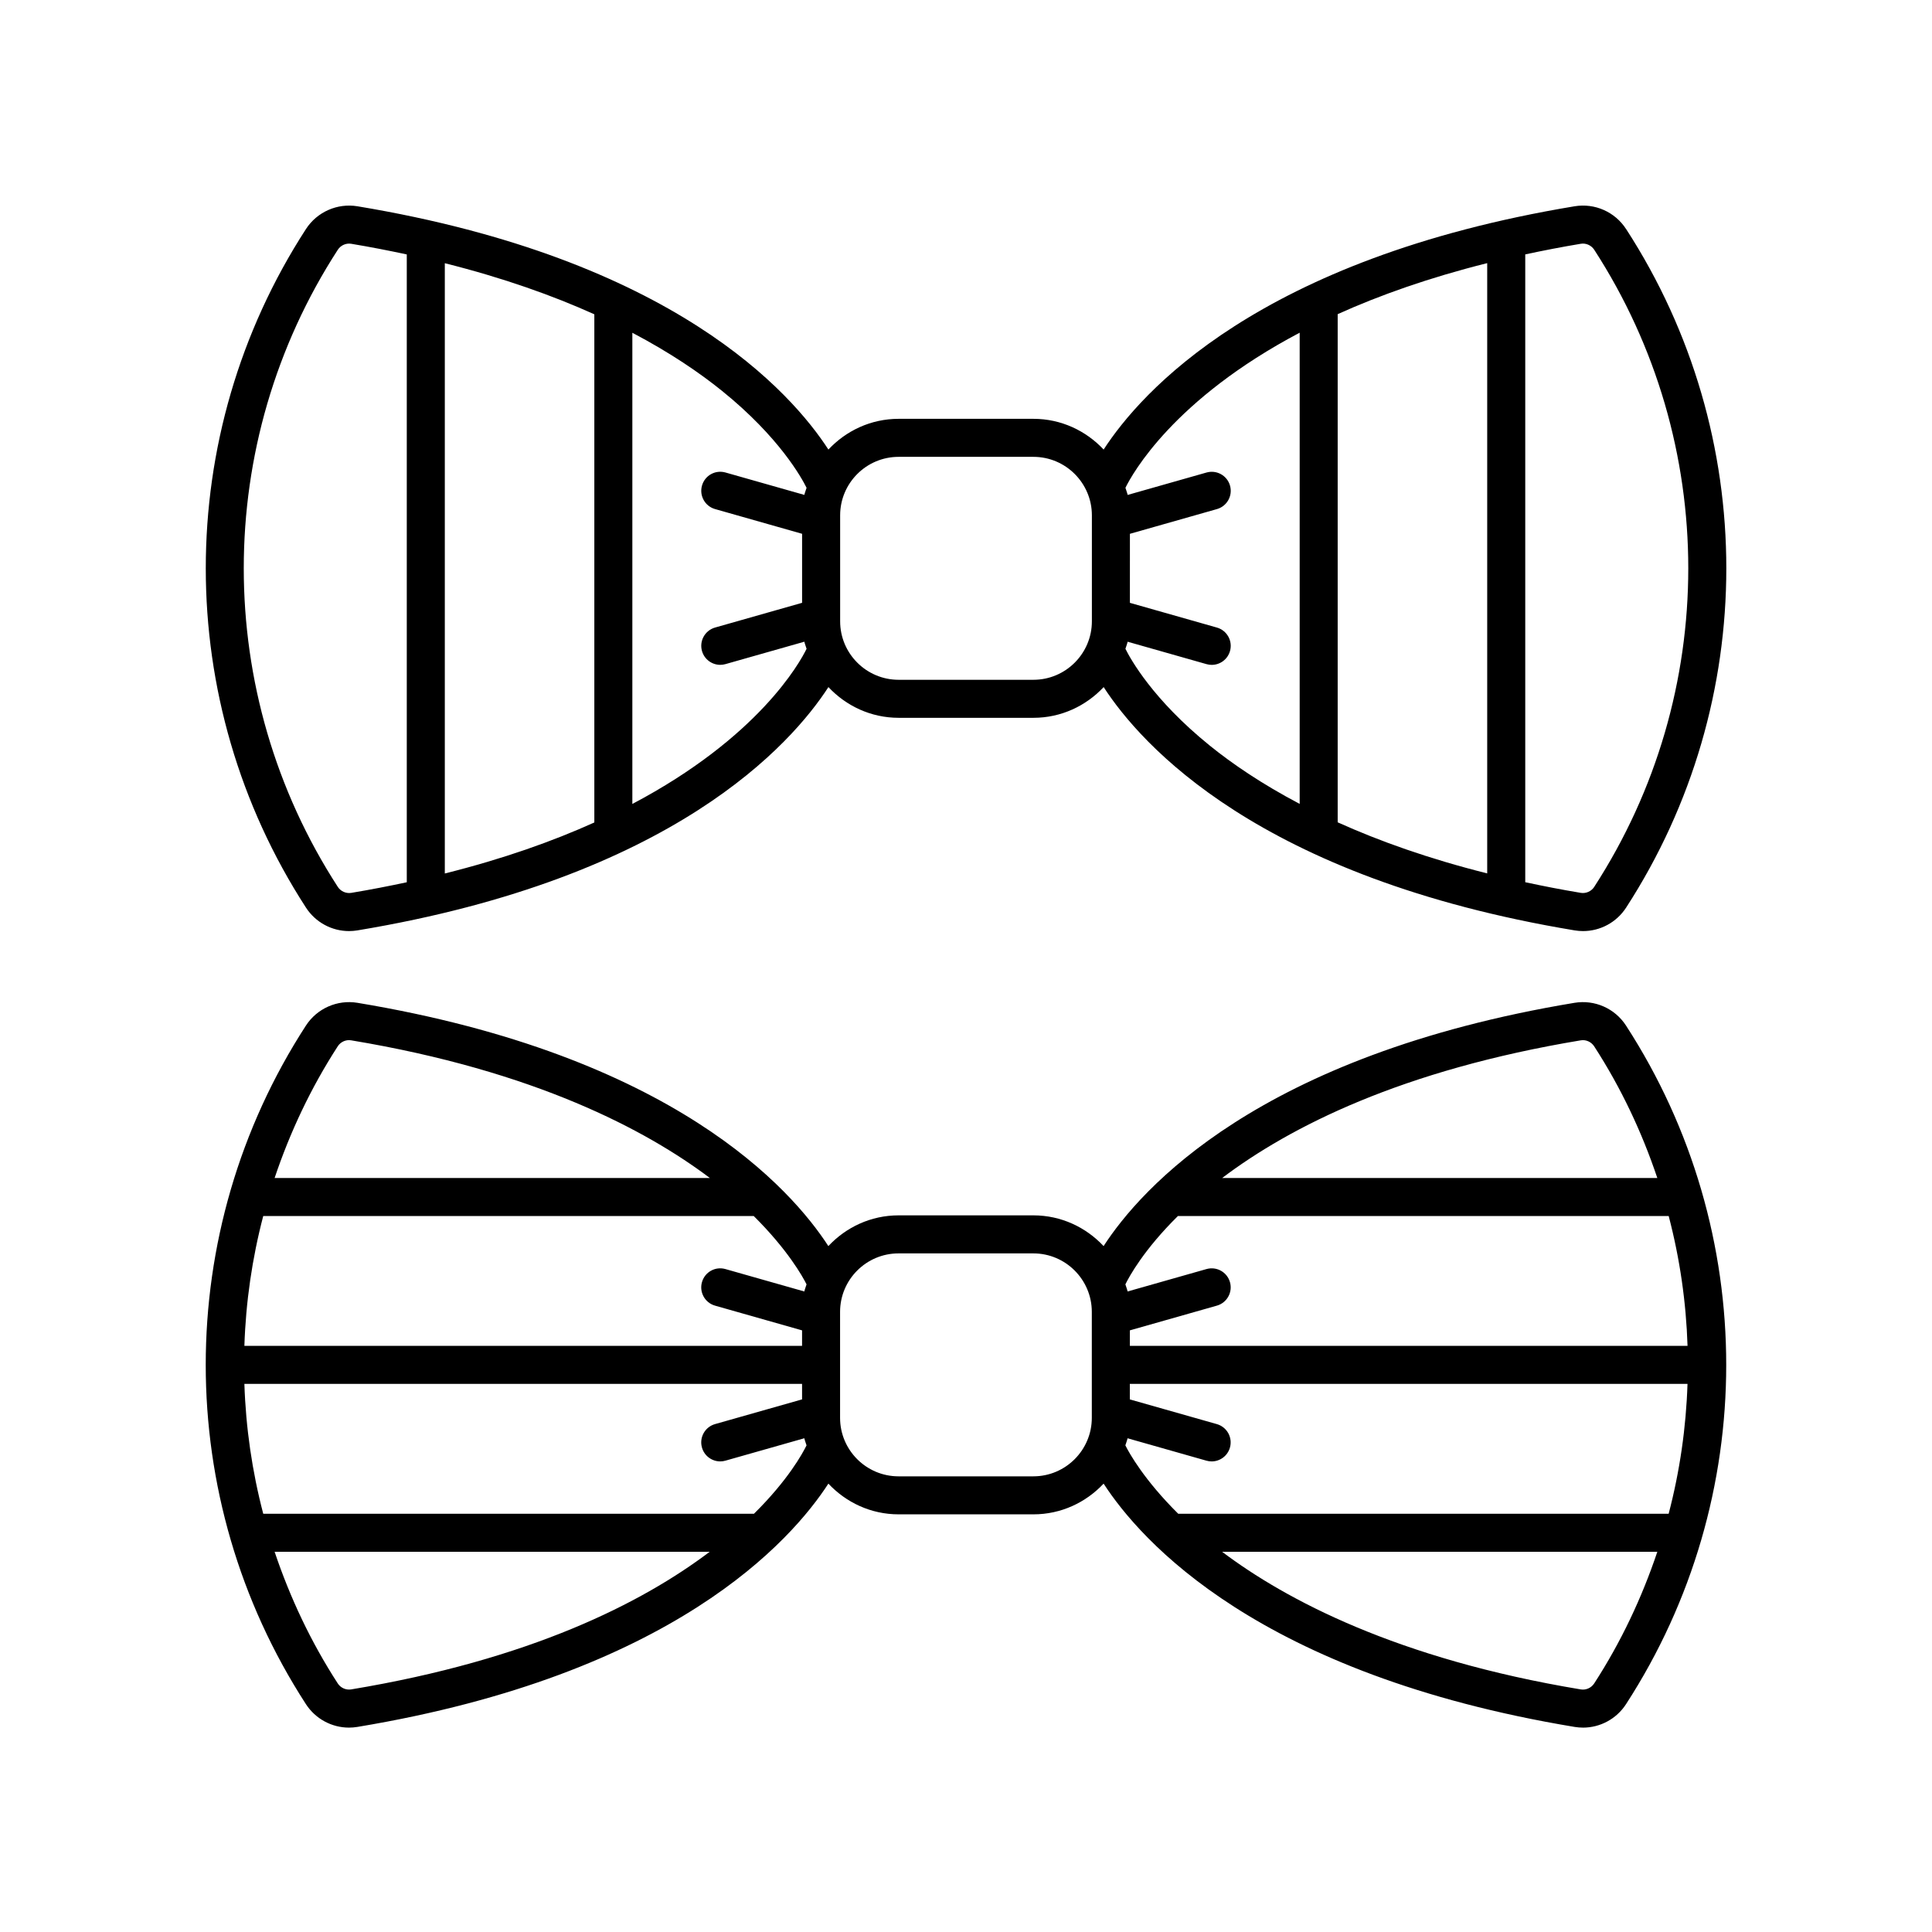
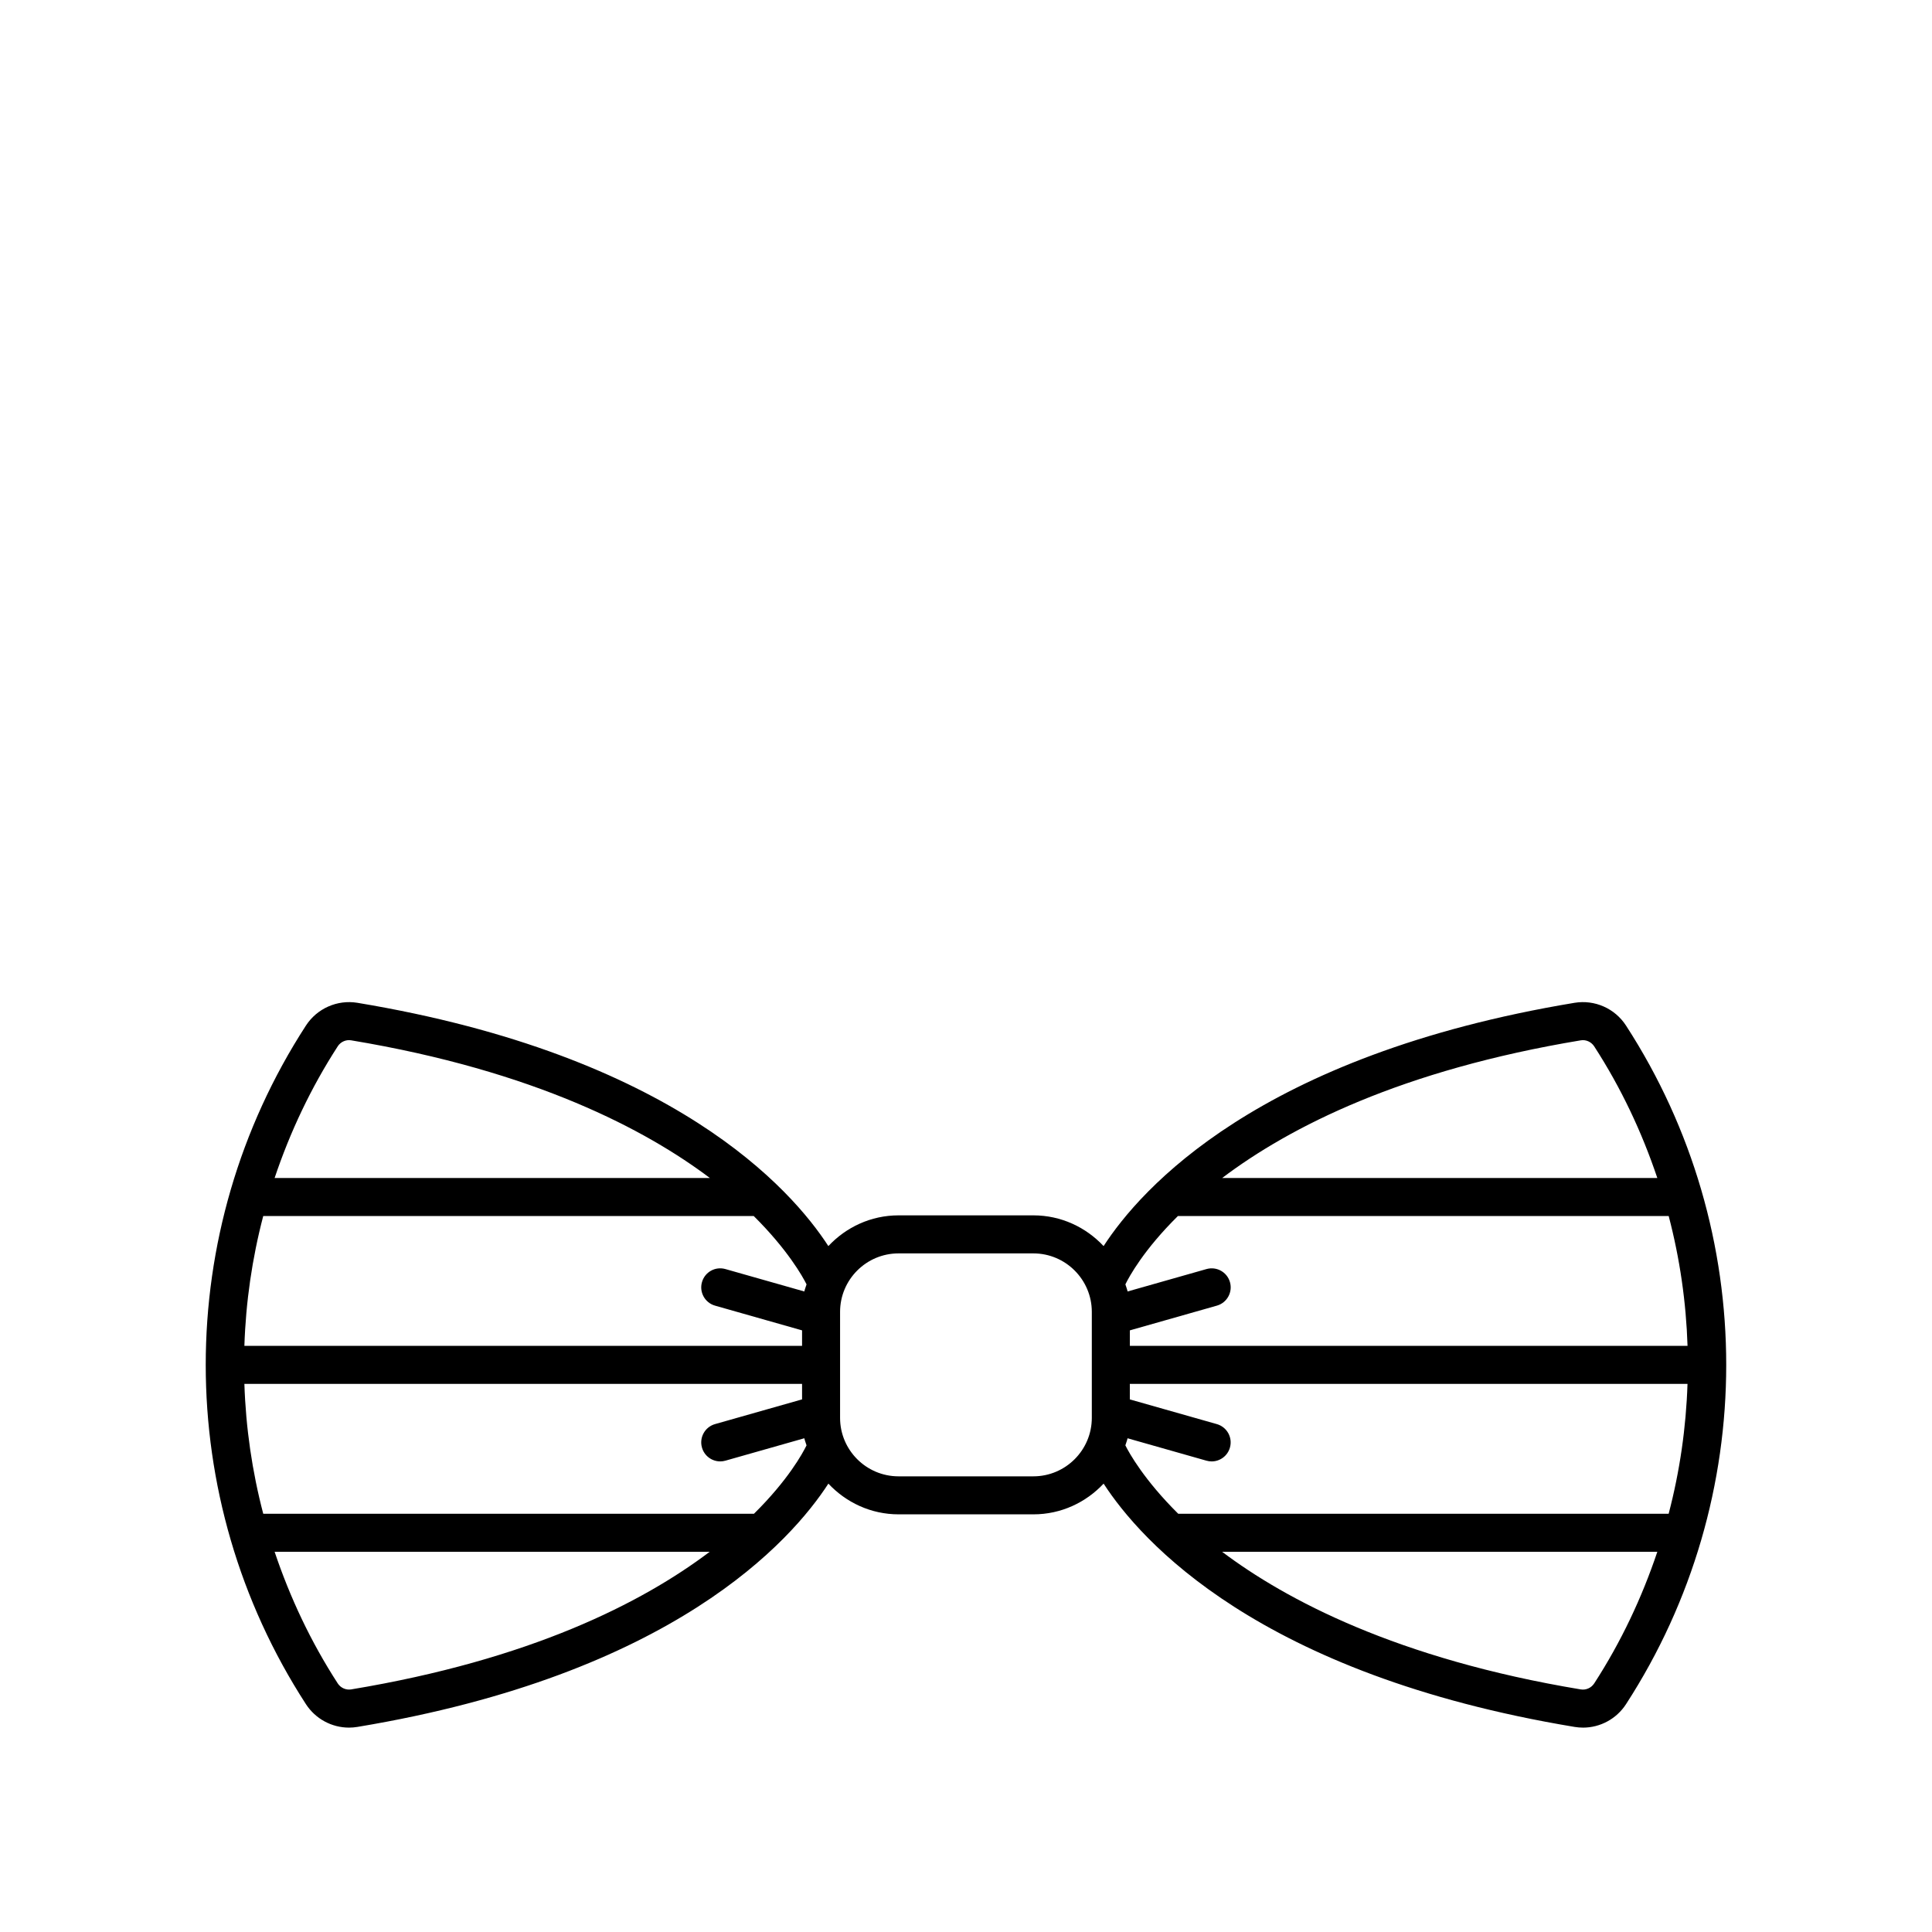
<svg xmlns="http://www.w3.org/2000/svg" fill="#000000" width="800px" height="800px" version="1.1" viewBox="144 144 512 512">
  <g>
    <path d="m563.5 601.84c4.562 0 8.879-2.301 11.418-6.223 35.398-54.621 35.398-125.2 0-179.82-2.945-4.559-8.301-6.922-13.645-6.043-83.738 13.898-115.02 49.359-124.81 64.473-4.668-4.981-11.254-8.145-18.605-8.145h-35.73c-7.352 0-13.938 3.16-18.605 8.145-9.793-15.117-41.074-50.574-124.81-64.473-5.332-0.875-10.691 1.484-13.645 6.039-35.398 54.617-35.398 125.2 0 179.82 2.539 3.918 6.859 6.223 11.418 6.223 0.738 0 1.48-0.062 2.223-0.184 83.742-13.902 115.02-49.359 124.82-64.477 4.668 4.981 11.254 8.141 18.605 8.141h35.73c7.352 0 13.934-3.16 18.605-8.141 9.789 15.113 41.074 50.574 124.82 64.477 0.742 0.121 1.484 0.184 2.223 0.184zm2.969-11.703c-0.762 1.168-2.168 1.805-3.539 1.578-48.711-8.086-78.25-23.809-95.059-36.48h115.34c-4.074 12.121-9.59 23.871-16.738 34.902zm-3.539-170.44c1.363-0.234 2.773 0.414 3.539 1.582 7.148 11.031 12.664 22.781 16.738 34.902h-115.32c18.047-13.633 47.633-28.613 95.043-36.484zm-106.77 46.562h130.06c2.961 11.289 4.621 22.828 4.996 34.414l-147.79-0.004v-4.109l23.059-6.551c2.676-0.762 4.231-3.547 3.469-6.223-0.762-2.676-3.539-4.227-6.223-3.469l-20.906 5.938c-0.141-0.652-0.398-1.254-0.586-1.887 1.016-2.082 4.879-9.18 13.922-18.109zm-98.418 18.117c-0.188 0.629-0.445 1.23-0.586 1.879l-20.906-5.938c-2.695-0.766-5.465 0.789-6.223 3.469-0.762 2.676 0.793 5.465 3.469 6.223l23.059 6.551v4.109h-147.79c0.375-11.586 2.035-23.125 4.996-34.414h129.98c8.98 8.902 12.984 16.059 14.004 18.121zm-124.23-63.102c0.758-1.168 2.164-1.809 3.539-1.578 48.719 8.09 78.258 23.812 95.066 36.484h-115.34c4.074-12.121 9.59-23.871 16.738-34.906zm3.539 170.44c-1.379 0.219-2.781-0.414-3.539-1.582-7.148-11.031-12.664-22.777-16.738-34.898h115.31c-18.047 13.633-47.633 28.613-95.035 36.48zm106.76-46.555h-130.05c-2.961-11.289-4.621-22.828-4.996-34.414h147.79v4.109l-23.059 6.547c-2.676 0.762-4.231 3.543-3.469 6.223 0.629 2.219 2.648 3.664 4.84 3.664 0.457 0 0.922-0.062 1.383-0.195l20.906-5.938c0.141 0.648 0.395 1.25 0.586 1.883-1.02 2.086-4.883 9.188-13.93 18.121zm74.039-9.914h-35.73c-8.543 0-15.492-6.953-15.492-15.496v-28.09c0-8.543 6.953-15.496 15.492-15.496h35.73c8.543 0 15.492 6.953 15.492 15.496v28.09c0 8.543-6.953 15.496-15.492 15.496zm24.383-8.211c0.188-0.629 0.441-1.227 0.582-1.875l20.906 5.938c0.461 0.129 0.926 0.195 1.383 0.195 2.195 0 4.211-1.445 4.84-3.664 0.762-2.676-0.793-5.461-3.469-6.223l-23.059-6.547v-4.109h147.79c-0.375 11.586-2.039 23.125-4.996 34.414l-129.97-0.004c-8.961-8.883-12.973-16.031-14.008-18.125z" />
-     <path d="m574.93 204.7c-2.945-4.555-8.301-6.922-13.645-6.035-83.738 13.898-115.02 49.359-124.81 64.473-4.668-4.981-11.254-8.145-18.605-8.145h-35.73c-7.352 0-13.938 3.16-18.605 8.145-9.793-15.117-41.074-50.574-124.81-64.473-5.324-0.875-10.695 1.484-13.645 6.035-35.398 54.621-35.398 125.2 0 179.82 2.539 3.922 6.859 6.227 11.418 6.227 0.738 0 1.48-0.062 2.223-0.184 83.742-13.902 115.02-49.359 124.82-64.477 4.668 4.981 11.254 8.141 18.605 8.141h35.73c7.352 0 13.934-3.16 18.605-8.141 9.789 15.113 41.074 50.574 124.82 64.477 0.742 0.121 1.484 0.184 2.223 0.184 4.562 0 8.879-2.301 11.418-6.223 35.398-54.625 35.398-125.21 0-179.82zm-36.805 9.031v161.73c-15.586-3.914-28.684-8.602-39.625-13.539v-134.67c11.062-4.988 24.148-9.648 39.625-13.52zm-236.62 13.562v134.67c-11.062 4.992-24.148 9.652-39.625 13.52v-161.73c15.586 3.914 28.684 8.605 39.625 13.539zm-64.438 153.33c-1.379 0.211-2.781-0.414-3.539-1.582-33.238-51.289-33.238-117.57 0-168.86 0.758-1.168 2.164-1.801 3.539-1.578 5.144 0.855 10.012 1.812 14.734 2.824v166.38c-4.727 1.008-9.598 1.965-14.734 2.816zm74.512-23.566v-124.87c10.078 5.301 17.902 10.66 23.816 15.441 15.137 12.234 21.062 23.027 22.355 25.648-0.188 0.629-0.445 1.23-0.586 1.879l-20.906-5.938c-2.695-0.762-5.465 0.789-6.223 3.469-0.762 2.676 0.793 5.465 3.469 6.223l23.059 6.551v18.293l-23.059 6.551c-2.676 0.762-4.231 3.547-3.469 6.223 0.629 2.215 2.648 3.664 4.84 3.664 0.457 0 0.922-0.062 1.383-0.195l20.906-5.938c0.141 0.648 0.398 1.254 0.586 1.883-1.812 3.727-12.758 23.496-46.172 41.113zm106.29-32.906h-35.73c-8.543 0-15.492-6.953-15.492-15.496v-28.09c0-8.543 6.953-15.496 15.492-15.496h35.73c8.543 0 15.492 6.953 15.492 15.496v28.09c0 8.543-6.953 15.496-15.492 15.496zm24.383-8.211c0.188-0.629 0.441-1.227 0.582-1.875l20.906 5.938c0.461 0.129 0.926 0.195 1.383 0.195 2.195 0 4.211-1.445 4.84-3.664 0.762-2.676-0.793-5.465-3.469-6.223l-23.059-6.551 0.004-18.293 23.059-6.551c2.676-0.762 4.231-3.547 3.469-6.223-0.762-2.68-3.539-4.223-6.223-3.469l-20.906 5.938c-0.141-0.652-0.398-1.254-0.586-1.887 1.82-3.727 12.77-23.492 46.176-41.105v124.87c-10.078-5.301-17.902-10.66-23.816-15.441-15.113-12.215-21.043-22.992-22.359-25.656zm124.23 63.102c-0.762 1.168-2.168 1.793-3.539 1.578-5.144-0.855-10.012-1.812-14.734-2.824v-166.38c4.727-1.008 9.602-1.965 14.734-2.816 1.363-0.227 2.773 0.41 3.539 1.578 33.238 51.293 33.238 117.57 0 168.86z" />
  </g>
</svg>